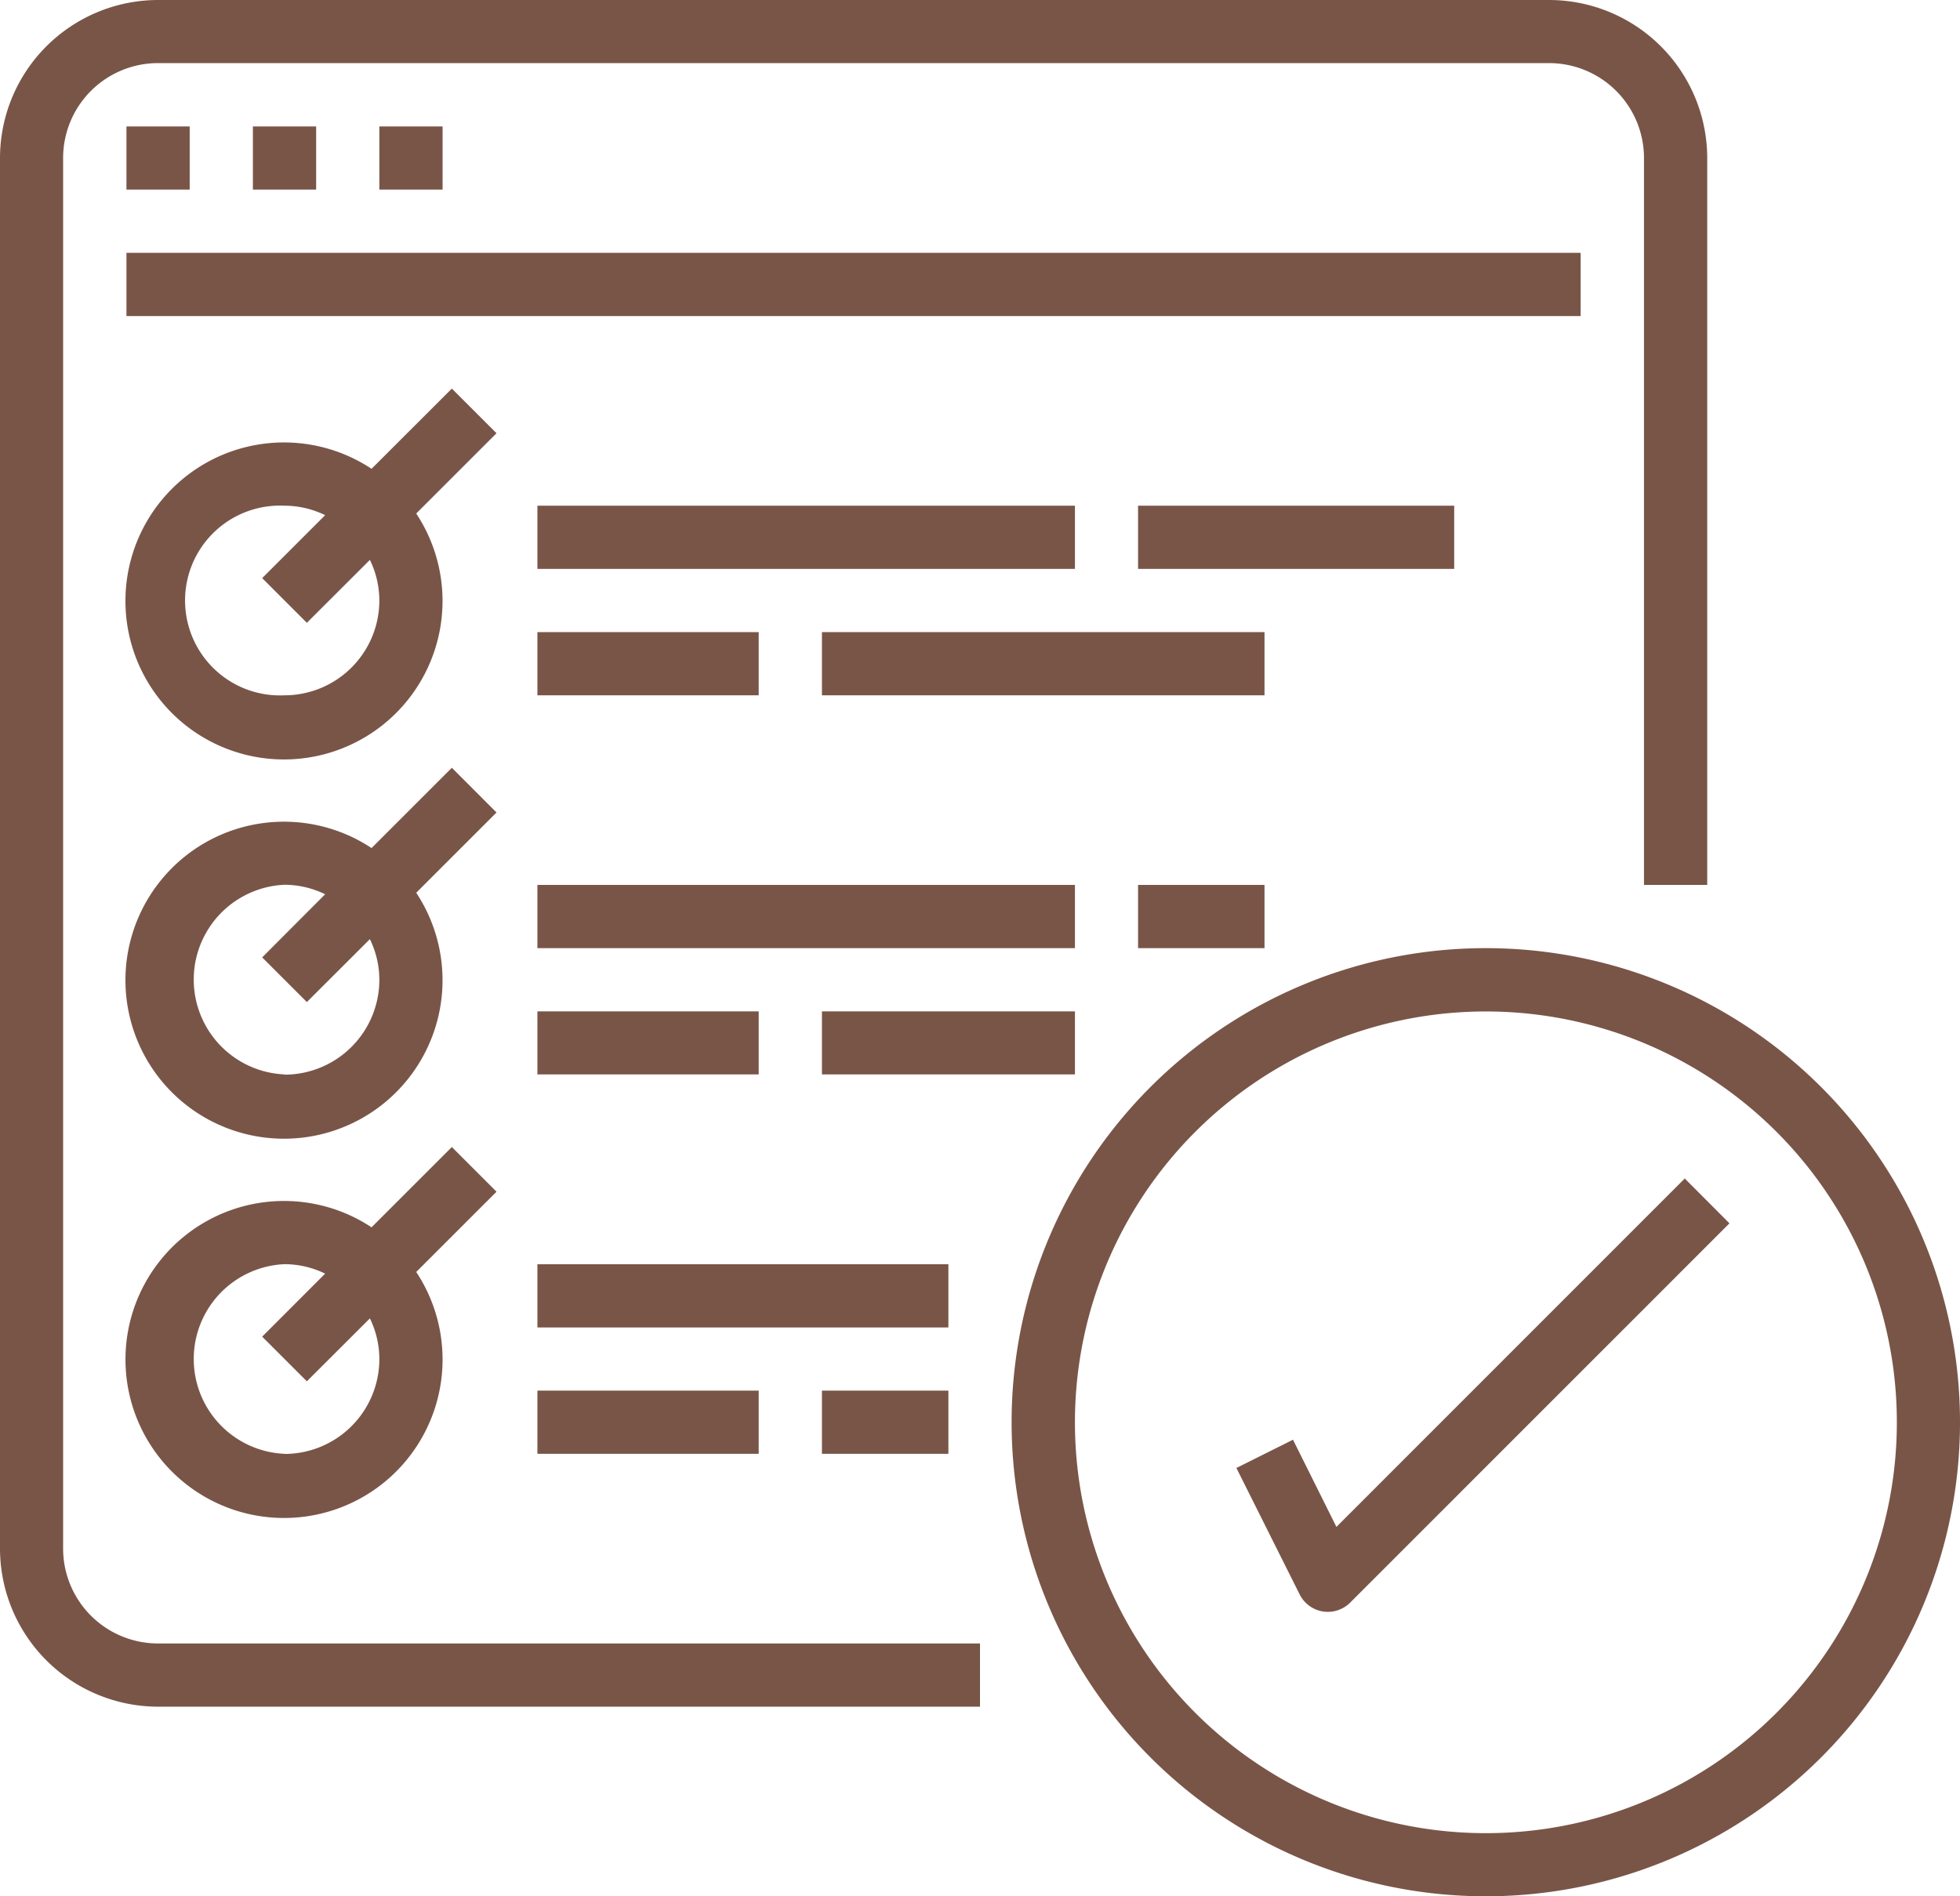
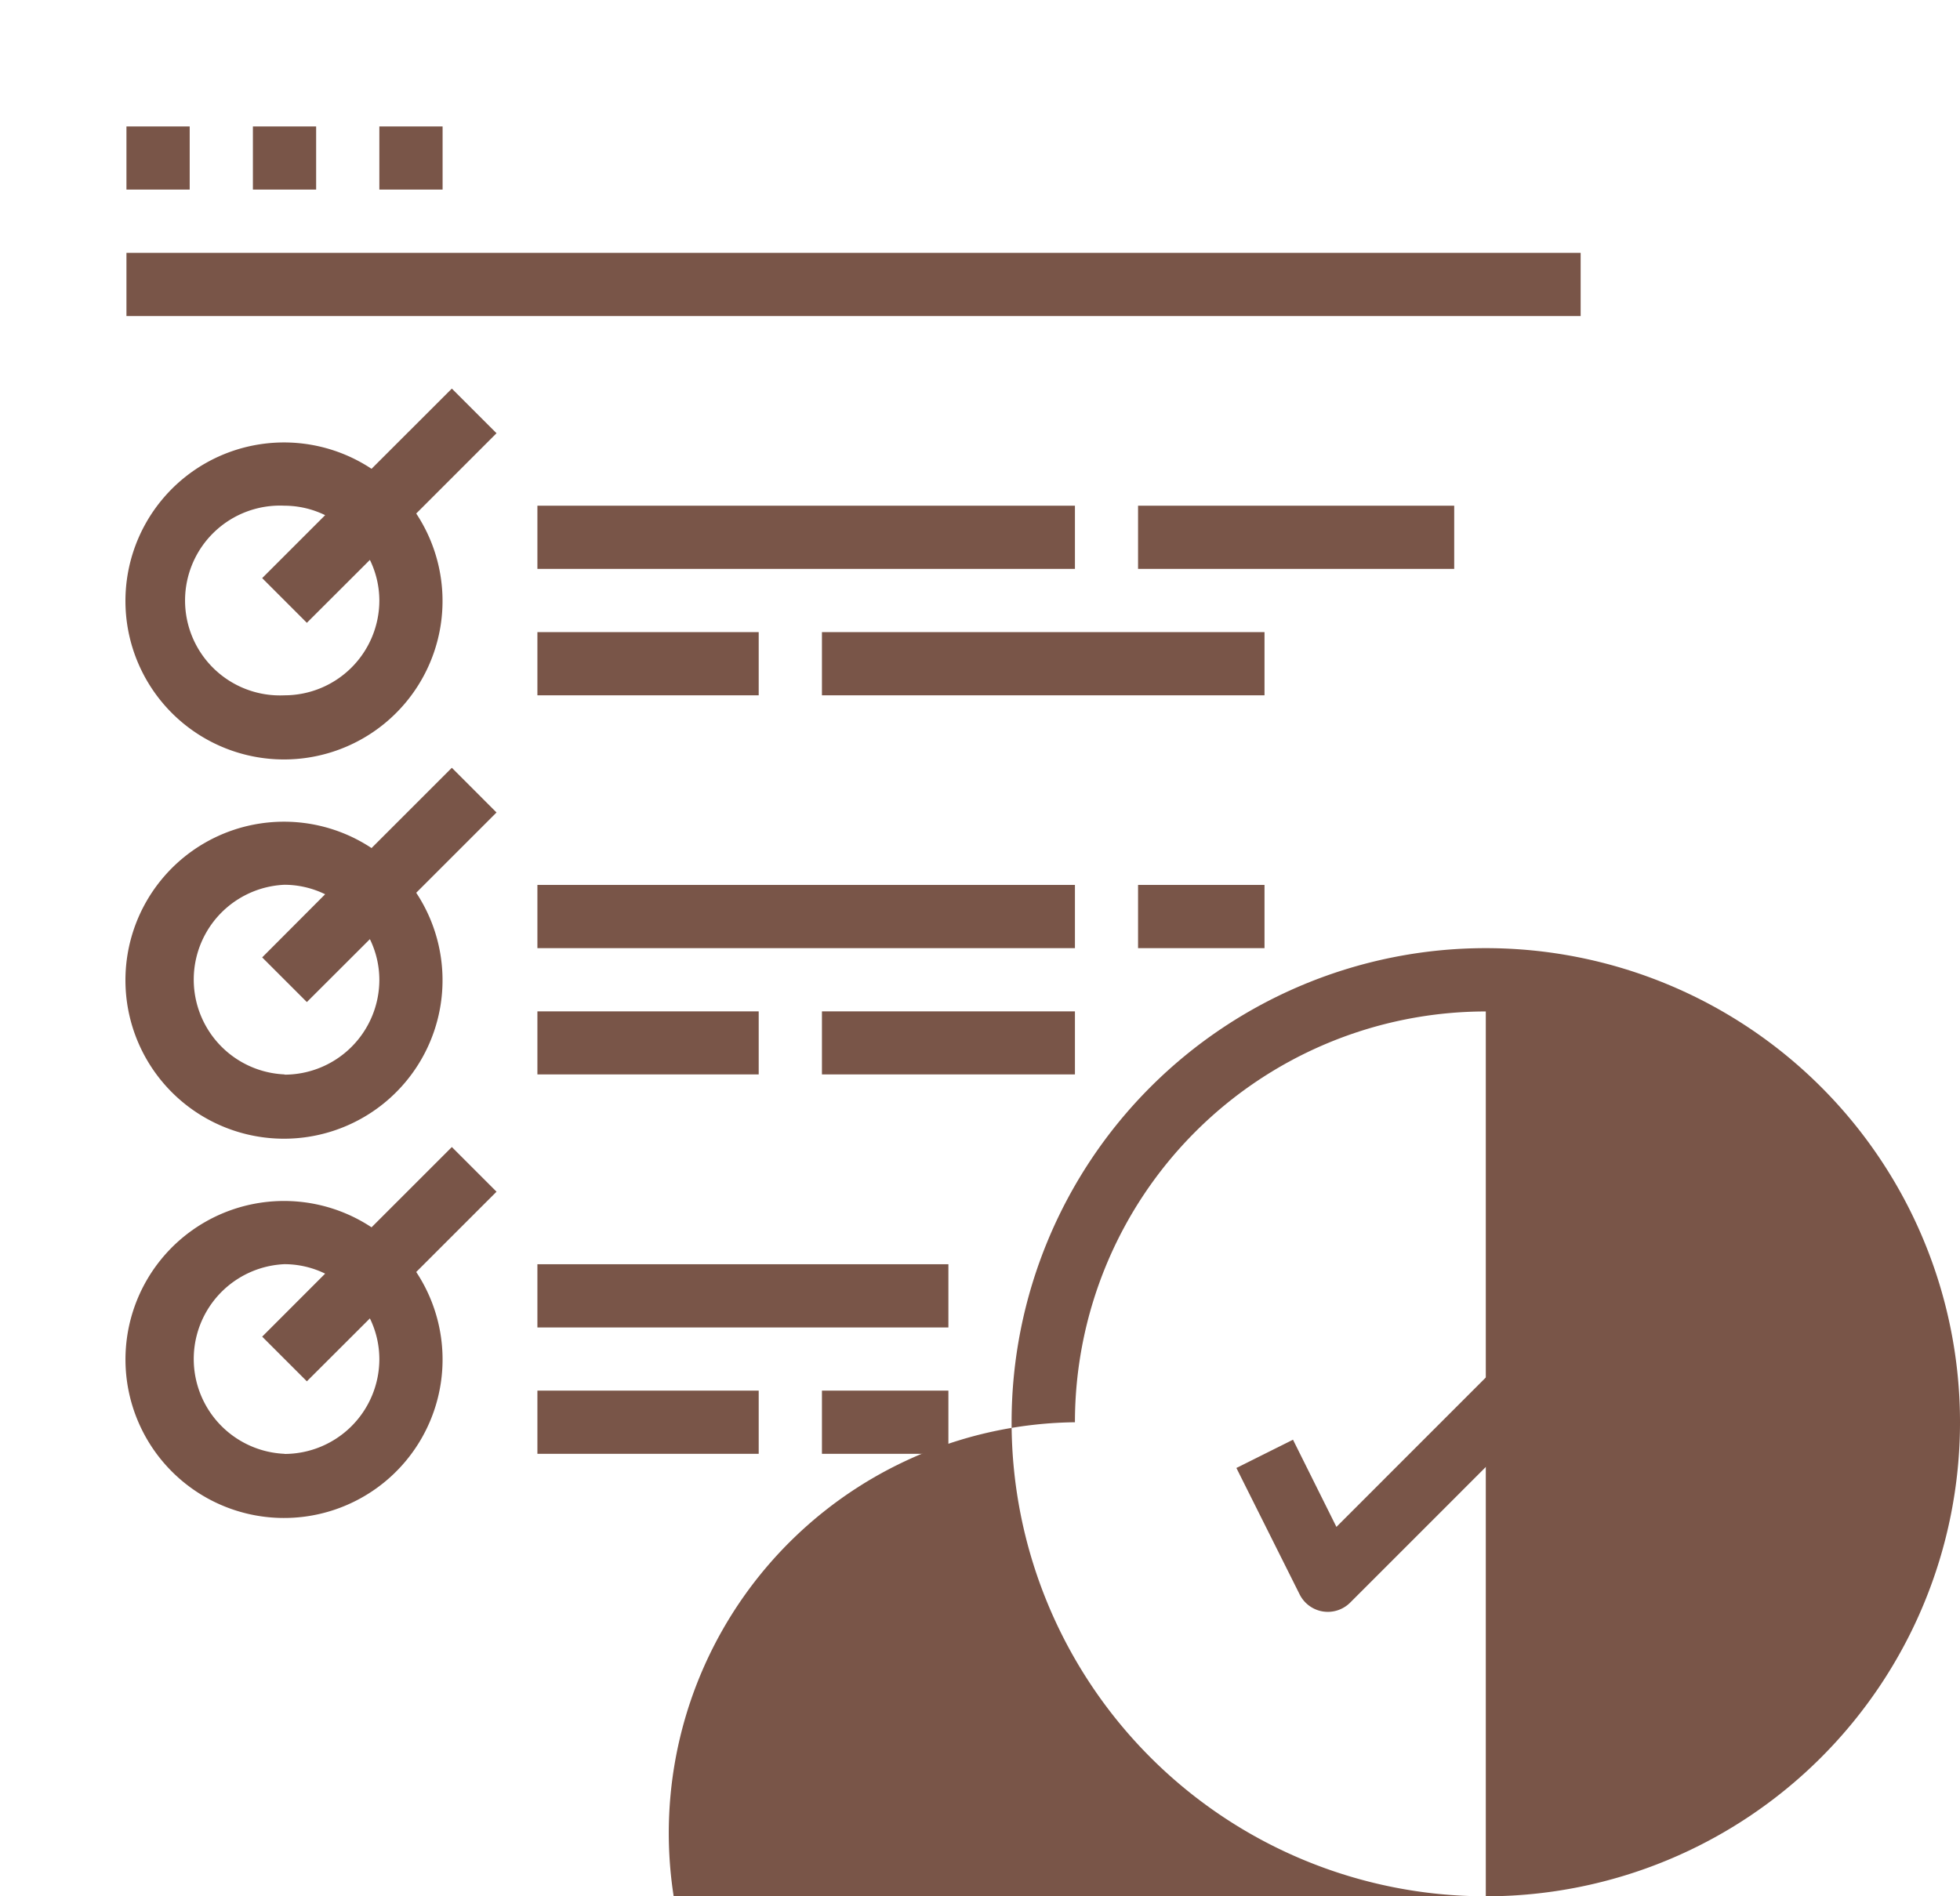
<svg xmlns="http://www.w3.org/2000/svg" width="64" height="61.936" viewBox="0 0 64 61.936">
  <g id="surface1" transform="translate(0 -0.008)">
-     <path id="Path_34" data-name="Path 34" d="M5.161,55.751H32V53.686H5.161a3.1,3.1,0,0,1-3.1-3.1V5.169a3.1,3.1,0,0,1,3.1-3.1h45.42a3.1,3.1,0,0,1,3.1,3.1V28.911h2.065V5.169A5.167,5.167,0,0,0,50.581.008H5.161A5.168,5.168,0,0,0,0,5.169v45.42a5.168,5.168,0,0,0,5.161,5.162Zm0,0" fill="#795548" />
    <path id="Path_35" data-name="Path 35" d="M4.129,4.138H6.194V6.2H4.129Zm0,0" fill="#795548" />
    <path id="Path_36" data-name="Path 36" d="M8.258,4.138h2.065V6.2H8.258Zm0,0" fill="#795548" />
    <path id="Path_37" data-name="Path 37" d="M12.387,4.138h2.065V6.2H12.387Zm0,0" fill="#795548" />
    <path id="Path_38" data-name="Path 38" d="M4.129,8.266H51.613v2.065H4.129Zm0,0" fill="#795548" />
    <path id="Path_39" data-name="Path 39" d="M14.754,12.7l-2.622,2.62a5.177,5.177,0,1,0,1.459,1.46l2.622-2.622ZM9.29,22.718a3.1,3.1,0,1,1,0-6.193,3.042,3.042,0,0,1,1.327.309L8.561,18.89l1.459,1.46,2.058-2.055a3.04,3.04,0,0,1,.309,1.326A3.1,3.1,0,0,1,9.29,22.718Zm0,0" fill="#795548" />
    <path id="Path_40" data-name="Path 40" d="M17.548,16.525H35.1v2.064H17.548Zm0,0" fill="#795548" />
    <path id="Path_41" data-name="Path 41" d="M17.548,20.654h7.226v2.064H17.548Zm0,0" fill="#795548" />
    <path id="Path_42" data-name="Path 42" d="M26.839,20.654H41.29v2.064H26.839Zm0,0" fill="#795548" />
    <path id="Path_43" data-name="Path 43" d="M37.161,16.525H47.484v2.064H37.161Zm0,0" fill="#795548" />
    <path id="Path_44" data-name="Path 44" d="M14.754,25.085l-2.622,2.622a5.177,5.177,0,1,0,1.459,1.46l2.622-2.622ZM9.29,35.1a3.1,3.1,0,0,1,0-6.194,3.046,3.046,0,0,1,1.327.31L8.561,31.278l1.459,1.459,2.058-2.055a3.042,3.042,0,0,1,.309,1.326,3.1,3.1,0,0,1-3.1,3.1Zm0,0" fill="#795548" />
    <path id="Path_45" data-name="Path 45" d="M17.548,28.911H35.1v2.065H17.548Zm0,0" fill="#795548" />
    <path id="Path_46" data-name="Path 46" d="M17.548,33.041h7.226V35.1H17.548Zm0,0" fill="#795548" />
    <path id="Path_47" data-name="Path 47" d="M26.839,33.041H35.1V35.1H26.839Zm0,0" fill="#795548" />
    <path id="Path_48" data-name="Path 48" d="M37.161,28.911H41.29v2.065H37.161Zm0,0" fill="#795548" />
    <path id="Path_49" data-name="Path 49" d="M14.754,37.472l-2.622,2.622a5.177,5.177,0,1,0,1.459,1.459l2.622-2.622ZM9.29,47.492a3.1,3.1,0,0,1,0-6.194,3.037,3.037,0,0,1,1.327.309L8.561,43.665l1.459,1.459,2.058-2.055a3.043,3.043,0,0,1,.309,1.327,3.1,3.1,0,0,1-3.1,3.1Zm0,0" fill="#795548" />
    <path id="Path_50" data-name="Path 50" d="M17.548,41.3h13.42v2.065H17.548Zm0,0" fill="#795548" />
    <path id="Path_51" data-name="Path 51" d="M17.548,45.428h7.226v2.064H17.548Zm0,0" fill="#795548" />
    <path id="Path_52" data-name="Path 52" d="M26.839,45.428h4.129v2.064H26.839Zm0,0" fill="#795548" />
-     <path id="Path_53" data-name="Path 53" d="M48.516,61.944A15.484,15.484,0,1,0,33.032,46.46,15.484,15.484,0,0,0,48.516,61.944Zm0-28.9A13.419,13.419,0,1,1,35.1,46.461,13.42,13.42,0,0,1,48.516,33.044Zm0,0" fill="#795548" />
+     <path id="Path_53" data-name="Path 53" d="M48.516,61.944A15.484,15.484,0,1,0,33.032,46.46,15.484,15.484,0,0,0,48.516,61.944ZA13.419,13.419,0,1,1,35.1,46.461,13.42,13.42,0,0,1,48.516,33.044Zm0,0" fill="#795548" />
    <path id="Path_54" data-name="Path 54" d="M42.22,47.031l-1.848.923,2.065,4.129a1.032,1.032,0,0,0,.758.558,1.142,1.142,0,0,0,.16.013,1.034,1.034,0,0,0,.73-.3l12.387-12.39L55.012,38.5,43.638,49.879Zm0,0" fill="#795548" />
  </g>
</svg>